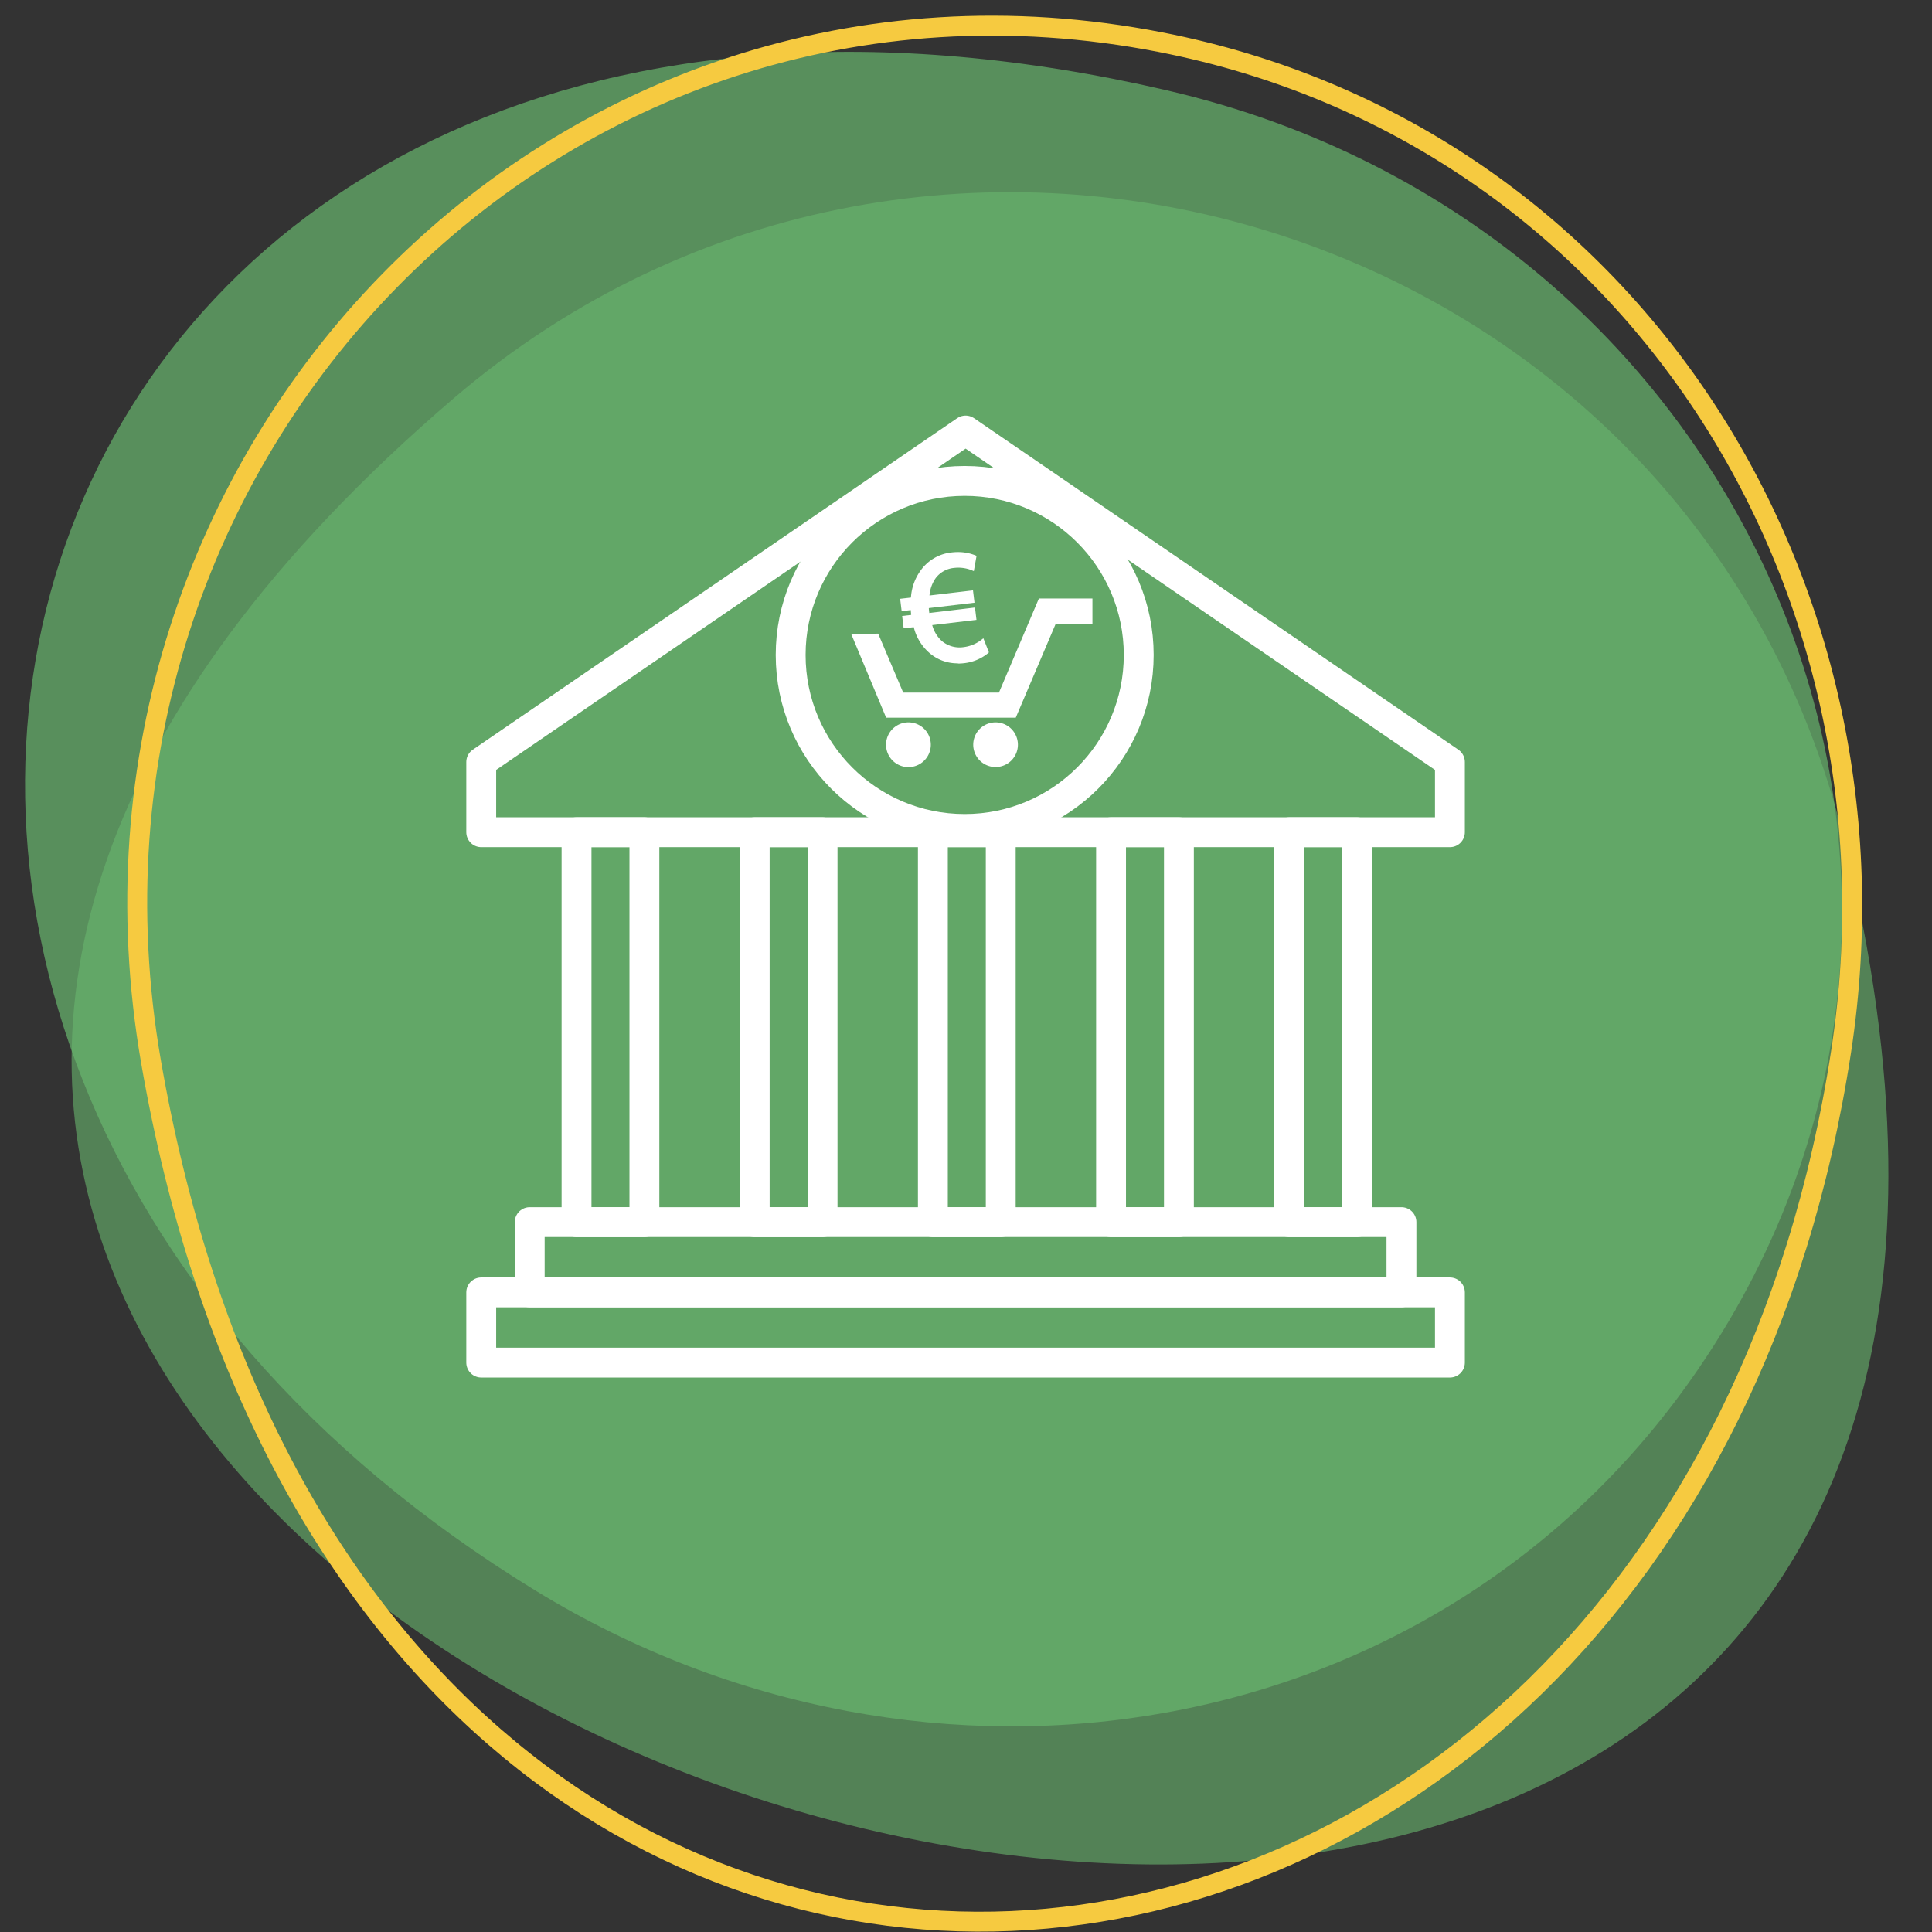
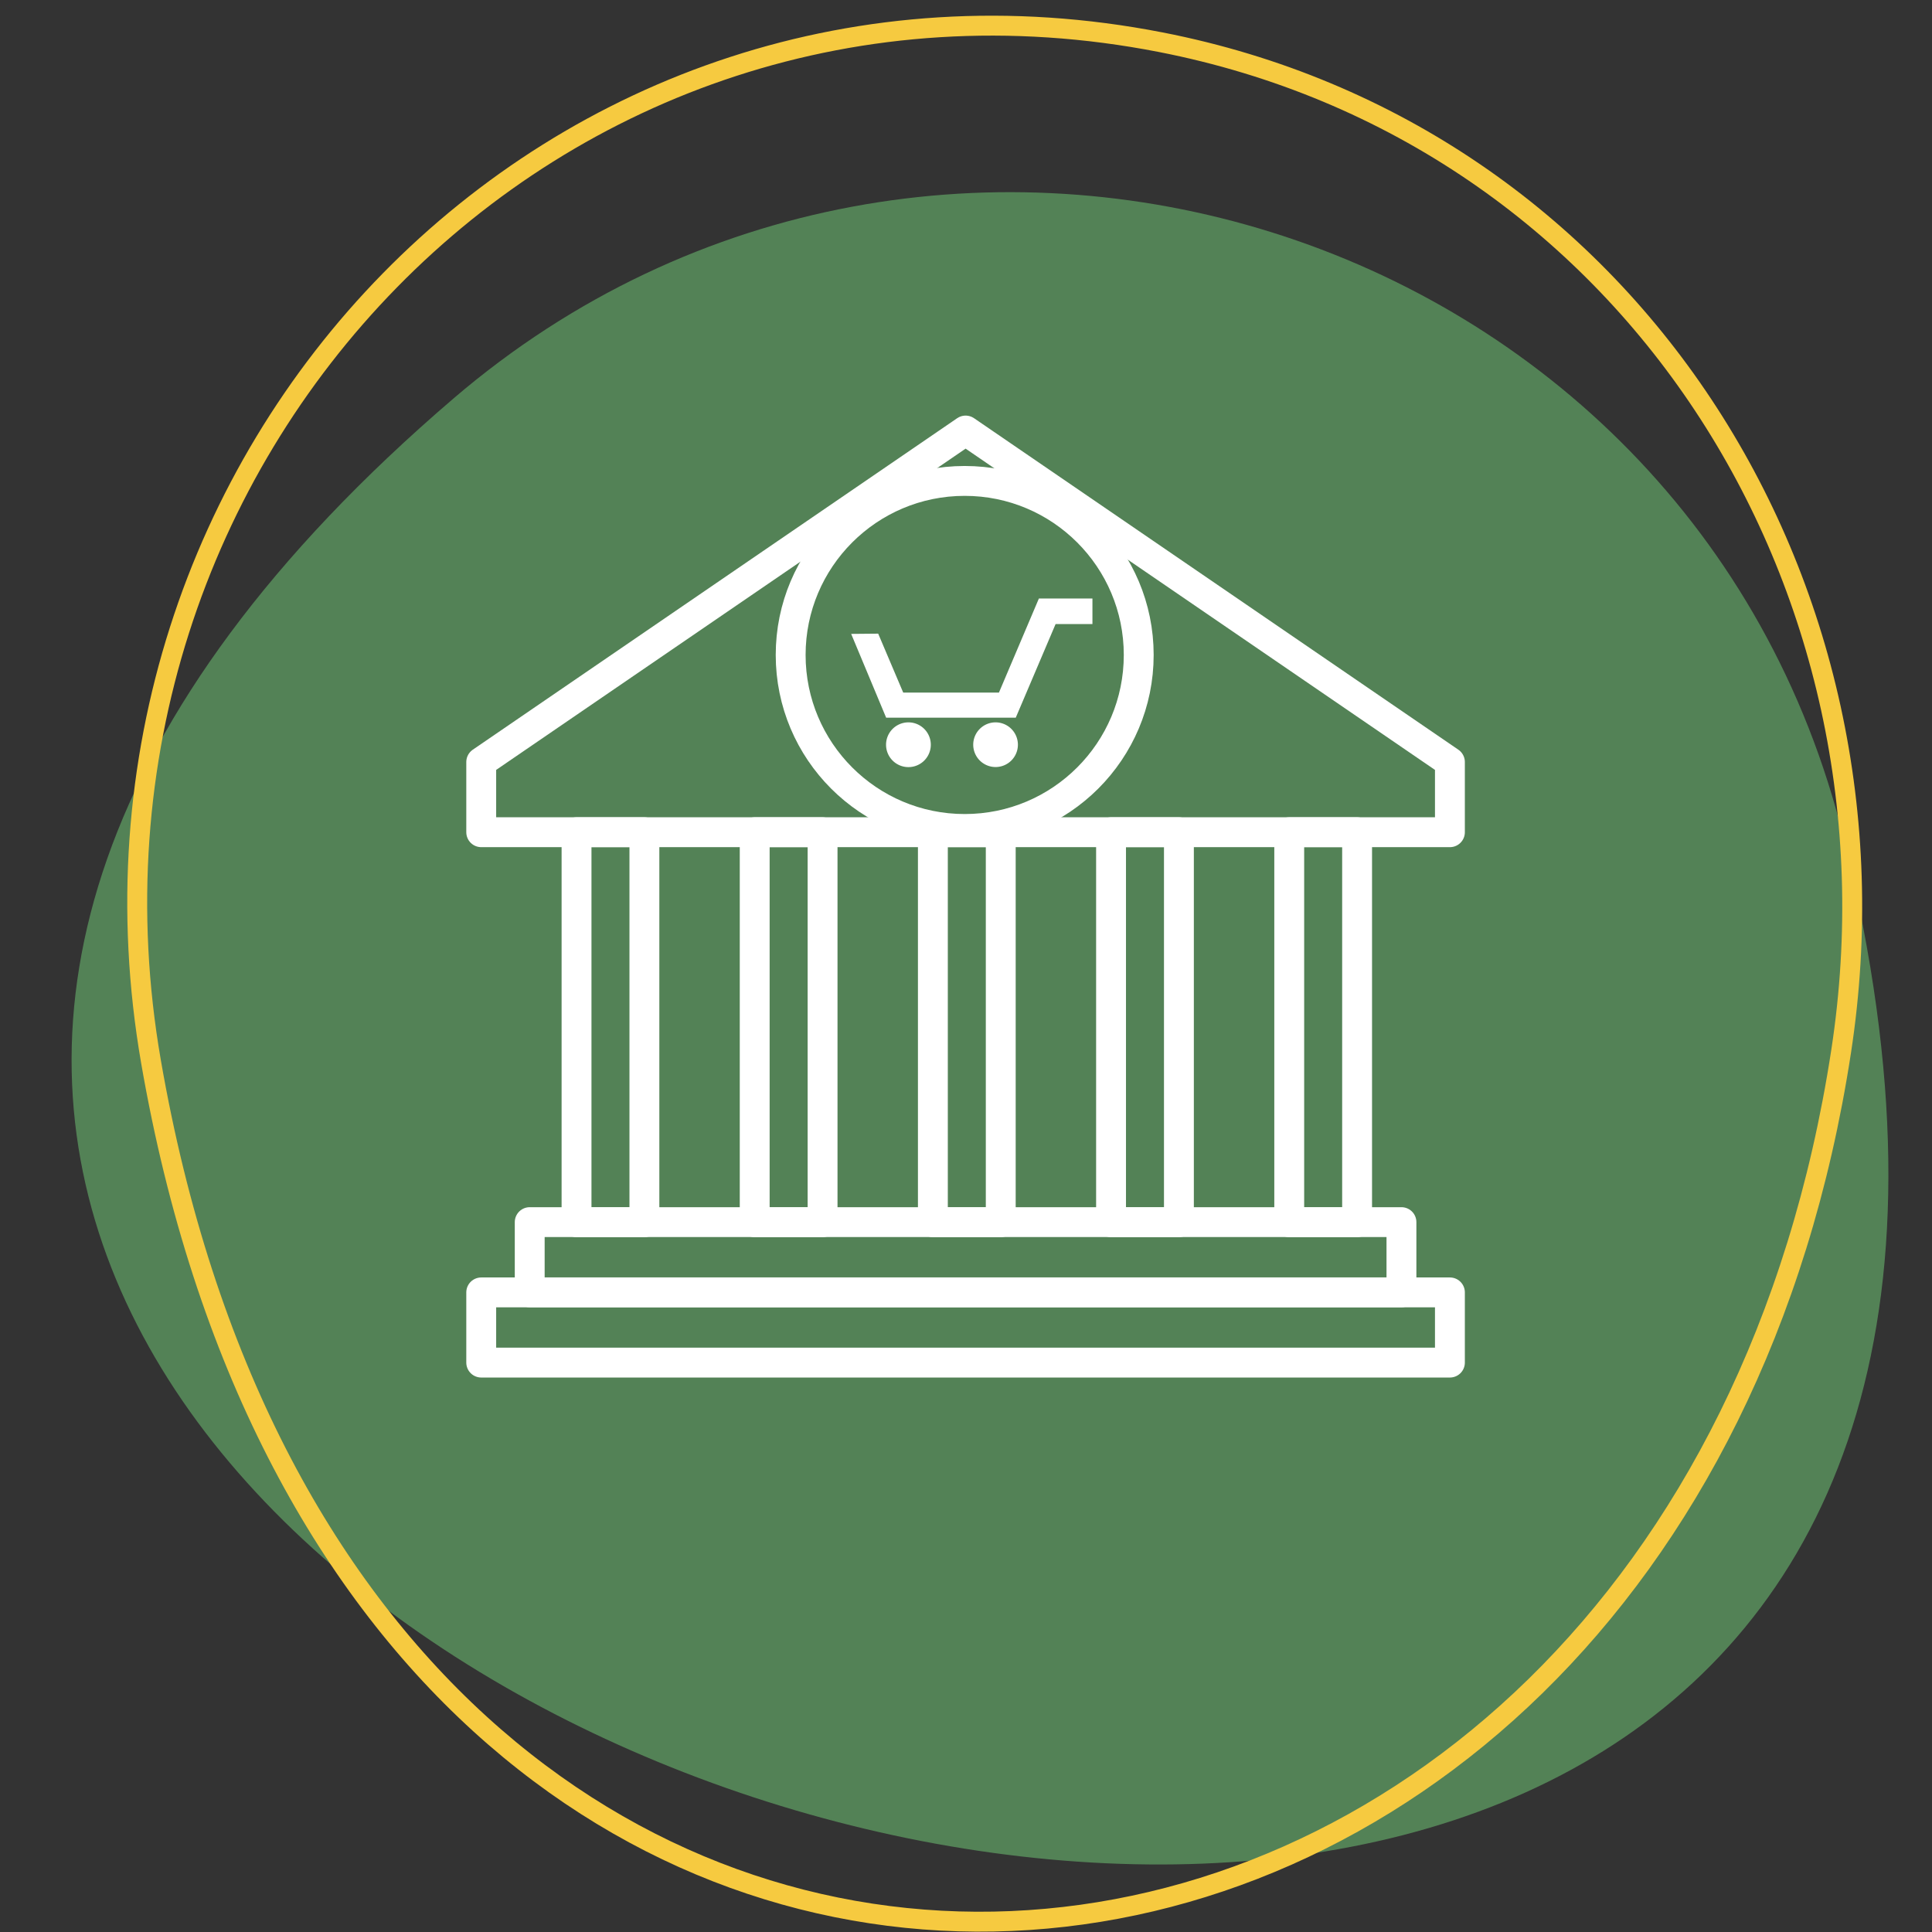
<svg xmlns="http://www.w3.org/2000/svg" width="194" height="194" viewBox="0 0 194 194">
  <rect x="0" y="0" width="194" height="194" fill="#333333" stroke="none" />
  <defs>
    <clipPath id="clip-path">
      <rect id="Rettangolo_2360" data-name="Rettangolo 2360" width="194" height="194" transform="translate(-10168 -15894)" fill="#d81d1d" />
    </clipPath>
    <clipPath id="clip-completo">
      <rect width="194" height="194" />
    </clipPath>
  </defs>
  <g id="completo" clip-path="url(#clip-completo)">
    <g id="Gruppo_di_maschere_209" data-name="Gruppo di maschere 209" transform="translate(10168 15894)" clip-path="url(#clip-path)">
      <g id="Raggruppa_3369" data-name="Raggruppa 3369">
        <g id="Raggruppa_3359" data-name="Raggruppa 3359" transform="translate(-10165.486 -15891.424)">
          <path id="Tracciato_5387" data-name="Tracciato 5387" d="M185.147,84.242c-15.268-62.19-91.4-85.5-139.589-44.247-148.719,127.333,186.1,233.693,139.589,44.247" transform="translate(-2.514 -2.576)" fill="#69b76e" opacity="0.6" style="mix-blend-mode: multiply;isolation: isolate" />
-           <path id="Tracciato_5388" data-name="Tracciato 5388" d="M117.285,9.094C.709-17.98-38.656,103.194,53.823,159.748c39.511,24.158,90.717,15.786,116.731-22.307C204.207,88.175,175.8,22.683,117.276,9.094" transform="translate(-2.514 -2.576)" fill="#69b76e" opacity="0.7" style="mix-blend-mode: multiply;isolation: isolate" />
          <path id="Tracciato_1912" d="M15.162,106.605c21.008,121.178,152.816,109.287,169.717-1.05C192.1,58.423,163.474,13.4,116.549,4.237,55.854-7.615,4.619,45.77,15.162,106.605" transform="translate(-2.514 -2.576)" fill="none" stroke="#f6ca40" stroke-width="2" />
        </g>
        <rect id="Rettangolo_2355" data-name="Rettangolo 2355" width="194" height="194" transform="translate(-10168 -15894)" fill="none" />
        <rect id="Rettangolo_2350" data-name="Rettangolo 2350" width="194" height="193.851" transform="translate(-10168 -15894)" fill="none" />
        <g id="Raggruppa_3360" data-name="Raggruppa 3360" transform="translate(-10119.678 -15850.768)">
          <g id="Raggruppa_3354" data-name="Raggruppa 3354">
            <g id="Raggruppa_3187" data-name="Raggruppa 3187" transform="translate(37.147 12.199)">
              <path id="Tracciato_5389" data-name="Tracciato 5389" d="M95.854,69.9a2.247,2.247,0,1,1-2.247-2.247A2.248,2.248,0,0,1,95.854,69.9Z" transform="translate(-87.857 -50.549)" fill="#fff" />
              <path id="Tracciato_5390" data-name="Tracciato 5390" d="M106.365,69.9a2.243,2.243,0,1,1-2.238-2.247A2.246,2.246,0,0,1,106.365,69.9Z" transform="translate(-89.622 -50.549)" fill="#fff" />
              <path id="Tracciato_5391" data-name="Tracciato 5391" d="M87.15,56.263l3.512,8.413h13.015l4-9.4h3.7V52.71H106l-4.011,9.445H92.376l-2.513-5.917Z" transform="translate(-87.15 -48.042)" fill="#fff" />
-               <path id="Tracciato_5392" data-name="Tracciato 5392" d="M98.86,58.276A4.266,4.266,0,0,1,95.9,57.144a5,5,0,0,1-1.473-2.5l-1.015.116-.15-1.24.907-.108h0c-.017-.166-.033-.333-.042-.483l-.915.108-.15-1.24,1.082-.125A5.188,5.188,0,0,1,95.157,48.9a4.359,4.359,0,0,1,3.112-1.764,4.82,4.82,0,0,1,.6-.033,4.621,4.621,0,0,1,1.689.308l.175.067-.275,1.539-.258-.108a3.631,3.631,0,0,0-1.714-.216,2.615,2.615,0,0,0-1.856,1.024,3.538,3.538,0,0,0-.624,1.748l4.369-.516.15,1.24-4.585.541a3.95,3.95,0,0,0,.042.441v.05l4.593-.549.15,1.24-4.444.524a3.324,3.324,0,0,0,.974,1.606,2.773,2.773,0,0,0,2.172.607,3.64,3.64,0,0,0,1.756-.707l.233-.183.558,1.415-.117.108a4.593,4.593,0,0,1-2.4.982,4.82,4.82,0,0,1-.6.033Z" transform="translate(-88.142 -47.1)" fill="#fff" />
            </g>
            <rect id="Rettangolo_2252" data-name="Rettangolo 2252" width="97.27" height="7.048" transform="translate(0 86.543)" fill="none" stroke="#fff" stroke-linecap="round" stroke-linejoin="round" stroke-width="3" />
            <path id="Tracciato_5393" data-name="Tracciato 5393" d="M139.78,72.774H42.51V65.726L91.149,32.44,139.78,65.726Z" transform="translate(-42.51 -32.44)" fill="none" stroke="#fff" stroke-linecap="round" stroke-linejoin="round" stroke-width="3" />
            <rect id="Rettangolo_2253" data-name="Rettangolo 2253" width="87.534" height="7.048" transform="translate(4.869 79.487)" fill="none" stroke="#fff" stroke-linecap="round" stroke-linejoin="round" stroke-width="3" />
            <circle id="Ellisse_263" data-name="Ellisse 263" cx="17.475" cy="17.475" r="17.475" transform="translate(31.072 5.059)" fill="none" stroke="#fff" stroke-linecap="round" stroke-linejoin="round" stroke-width="3" />
            <rect id="Rettangolo_2254" data-name="Rettangolo 2254" width="6.815" height="39.161" transform="translate(9.57 40.334)" fill="none" stroke="#fff" stroke-linecap="round" stroke-linejoin="round" stroke-width="3" />
            <rect id="Rettangolo_2255" data-name="Rettangolo 2255" width="6.815" height="39.161" transform="translate(27.461 40.334)" fill="none" stroke="#fff" stroke-linecap="round" stroke-linejoin="round" stroke-width="3" />
            <rect id="Rettangolo_2256" data-name="Rettangolo 2256" width="6.815" height="39.161" transform="translate(45.352 40.334)" fill="none" stroke="#fff" stroke-linecap="round" stroke-linejoin="round" stroke-width="3" />
            <rect id="Rettangolo_2257" data-name="Rettangolo 2257" width="6.815" height="39.161" transform="translate(63.243 40.334)" fill="none" stroke="#fff" stroke-linecap="round" stroke-linejoin="round" stroke-width="3" />
            <rect id="Rettangolo_2258" data-name="Rettangolo 2258" width="6.815" height="39.161" transform="translate(81.135 40.334)" fill="none" stroke="#fff" stroke-linecap="round" stroke-linejoin="round" stroke-width="3" />
          </g>
        </g>
      </g>
    </g>
  </g>
</svg>